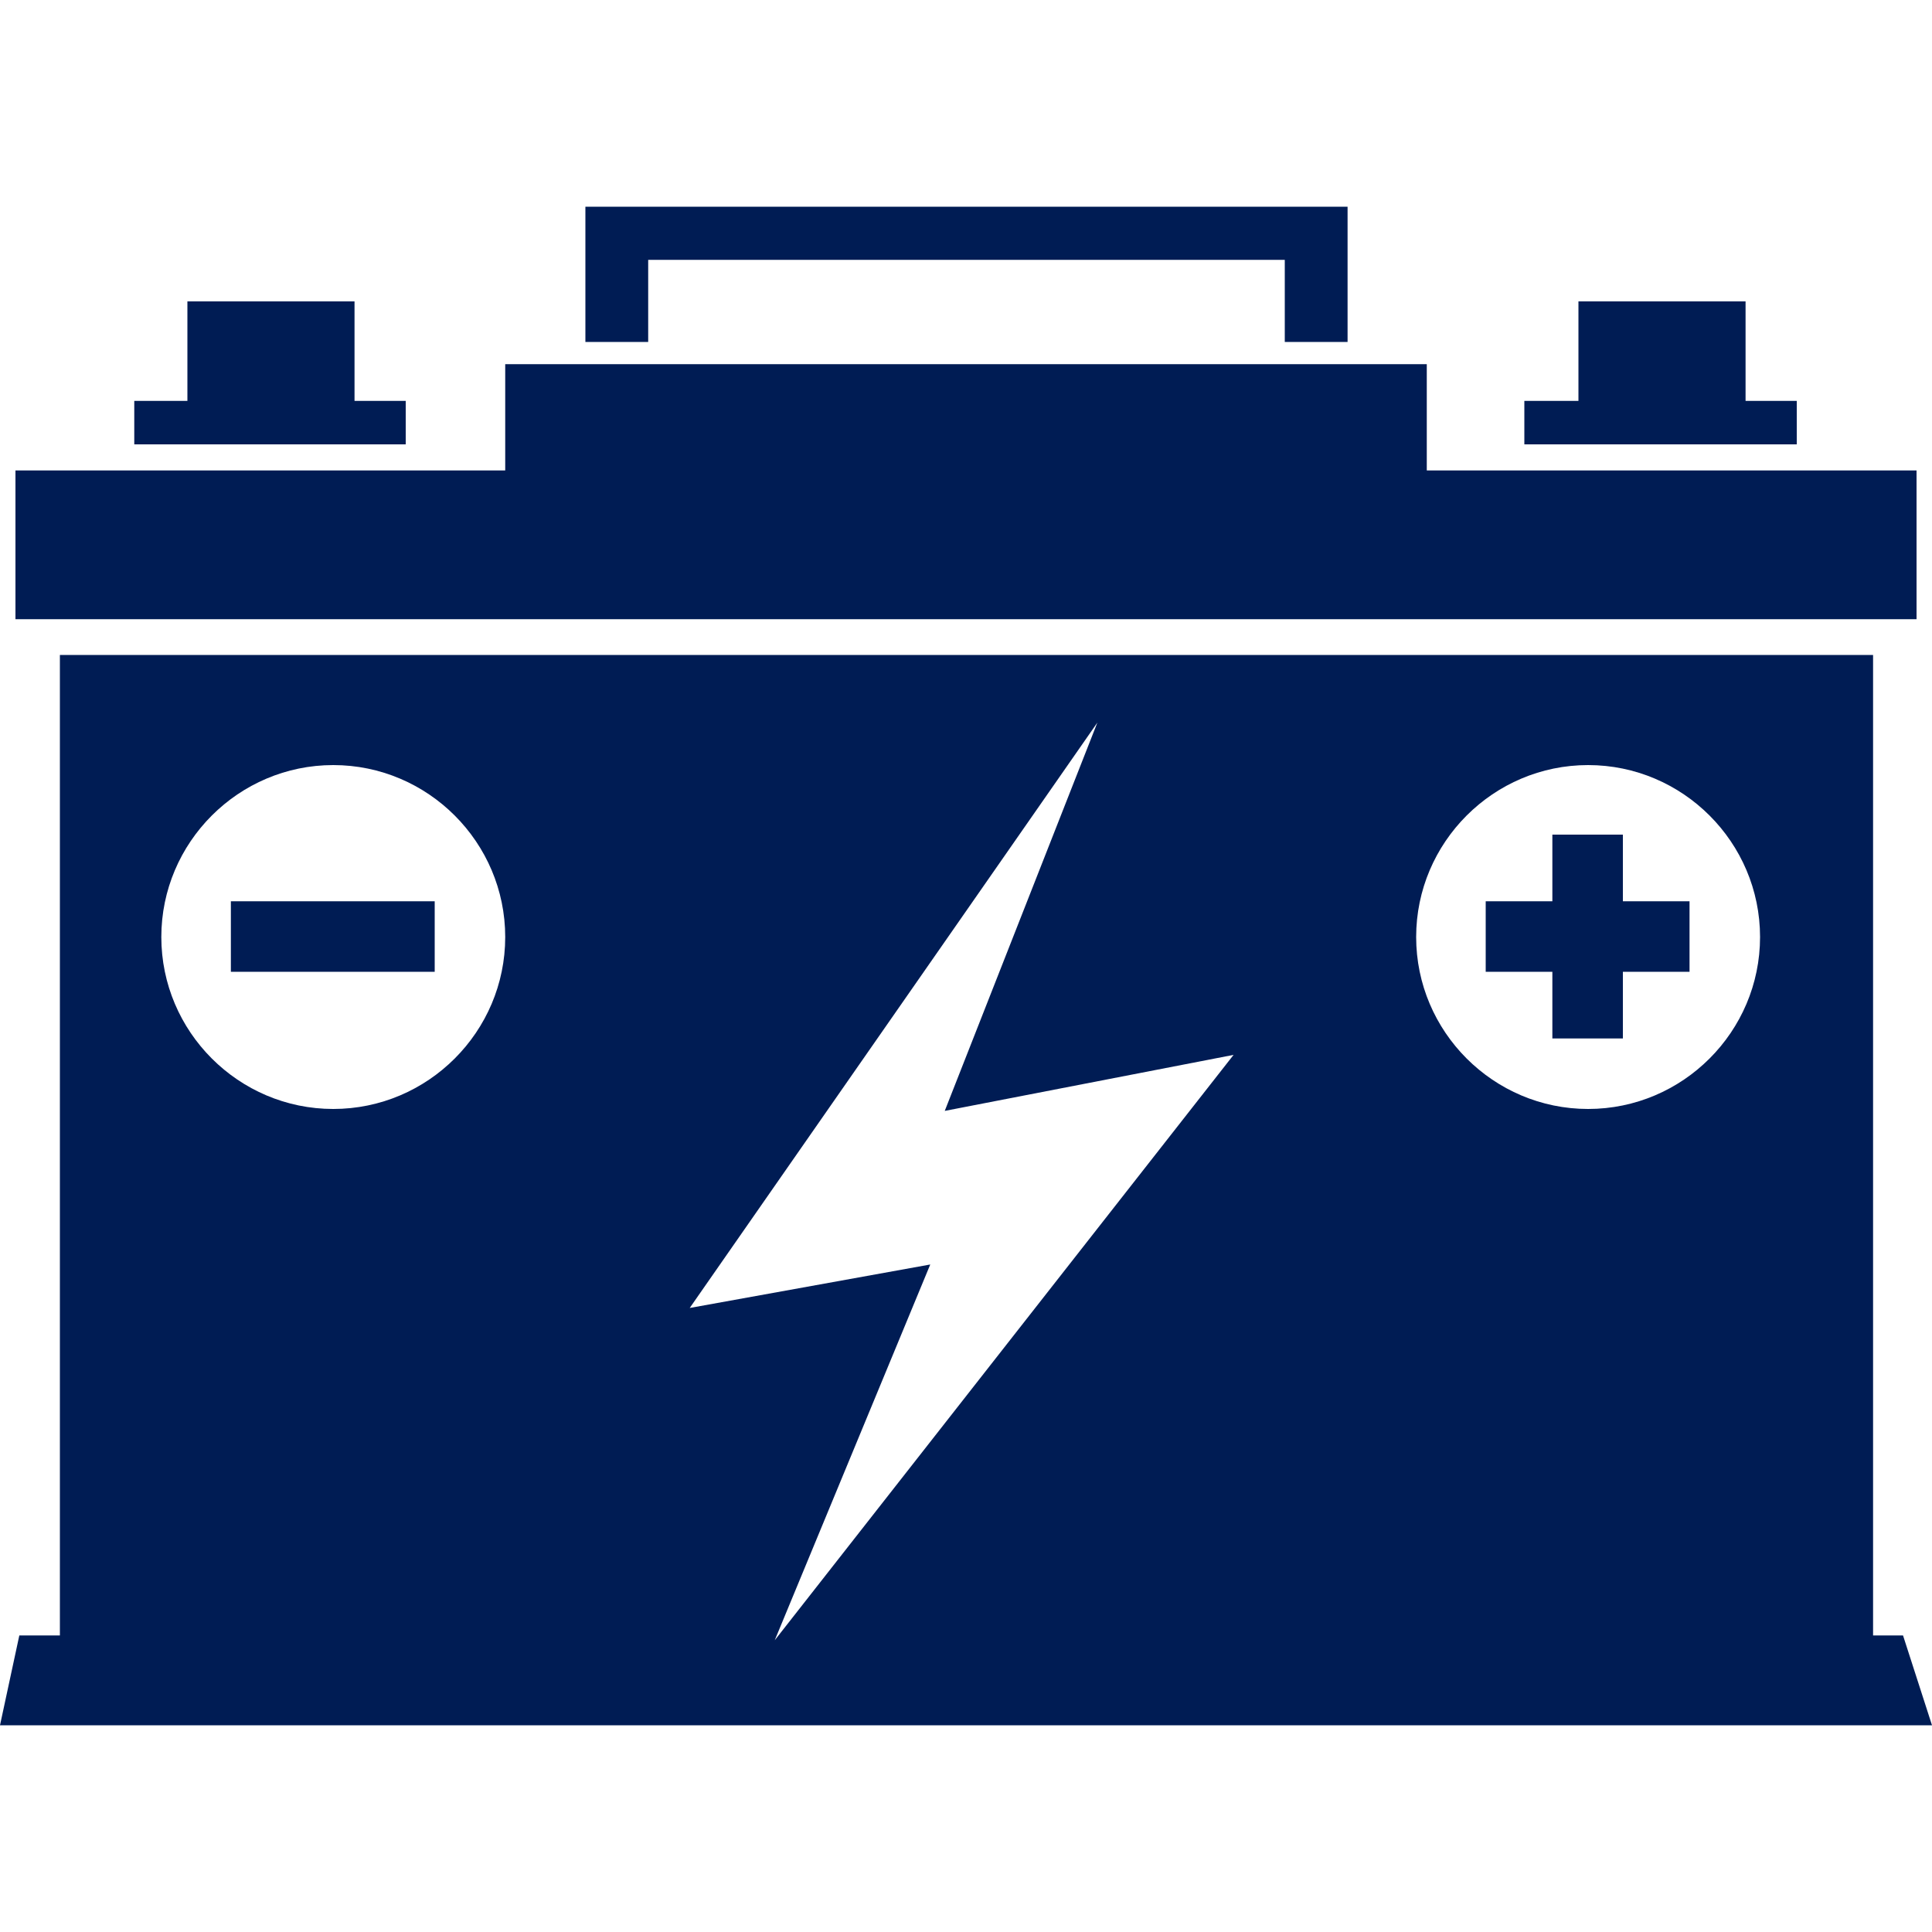
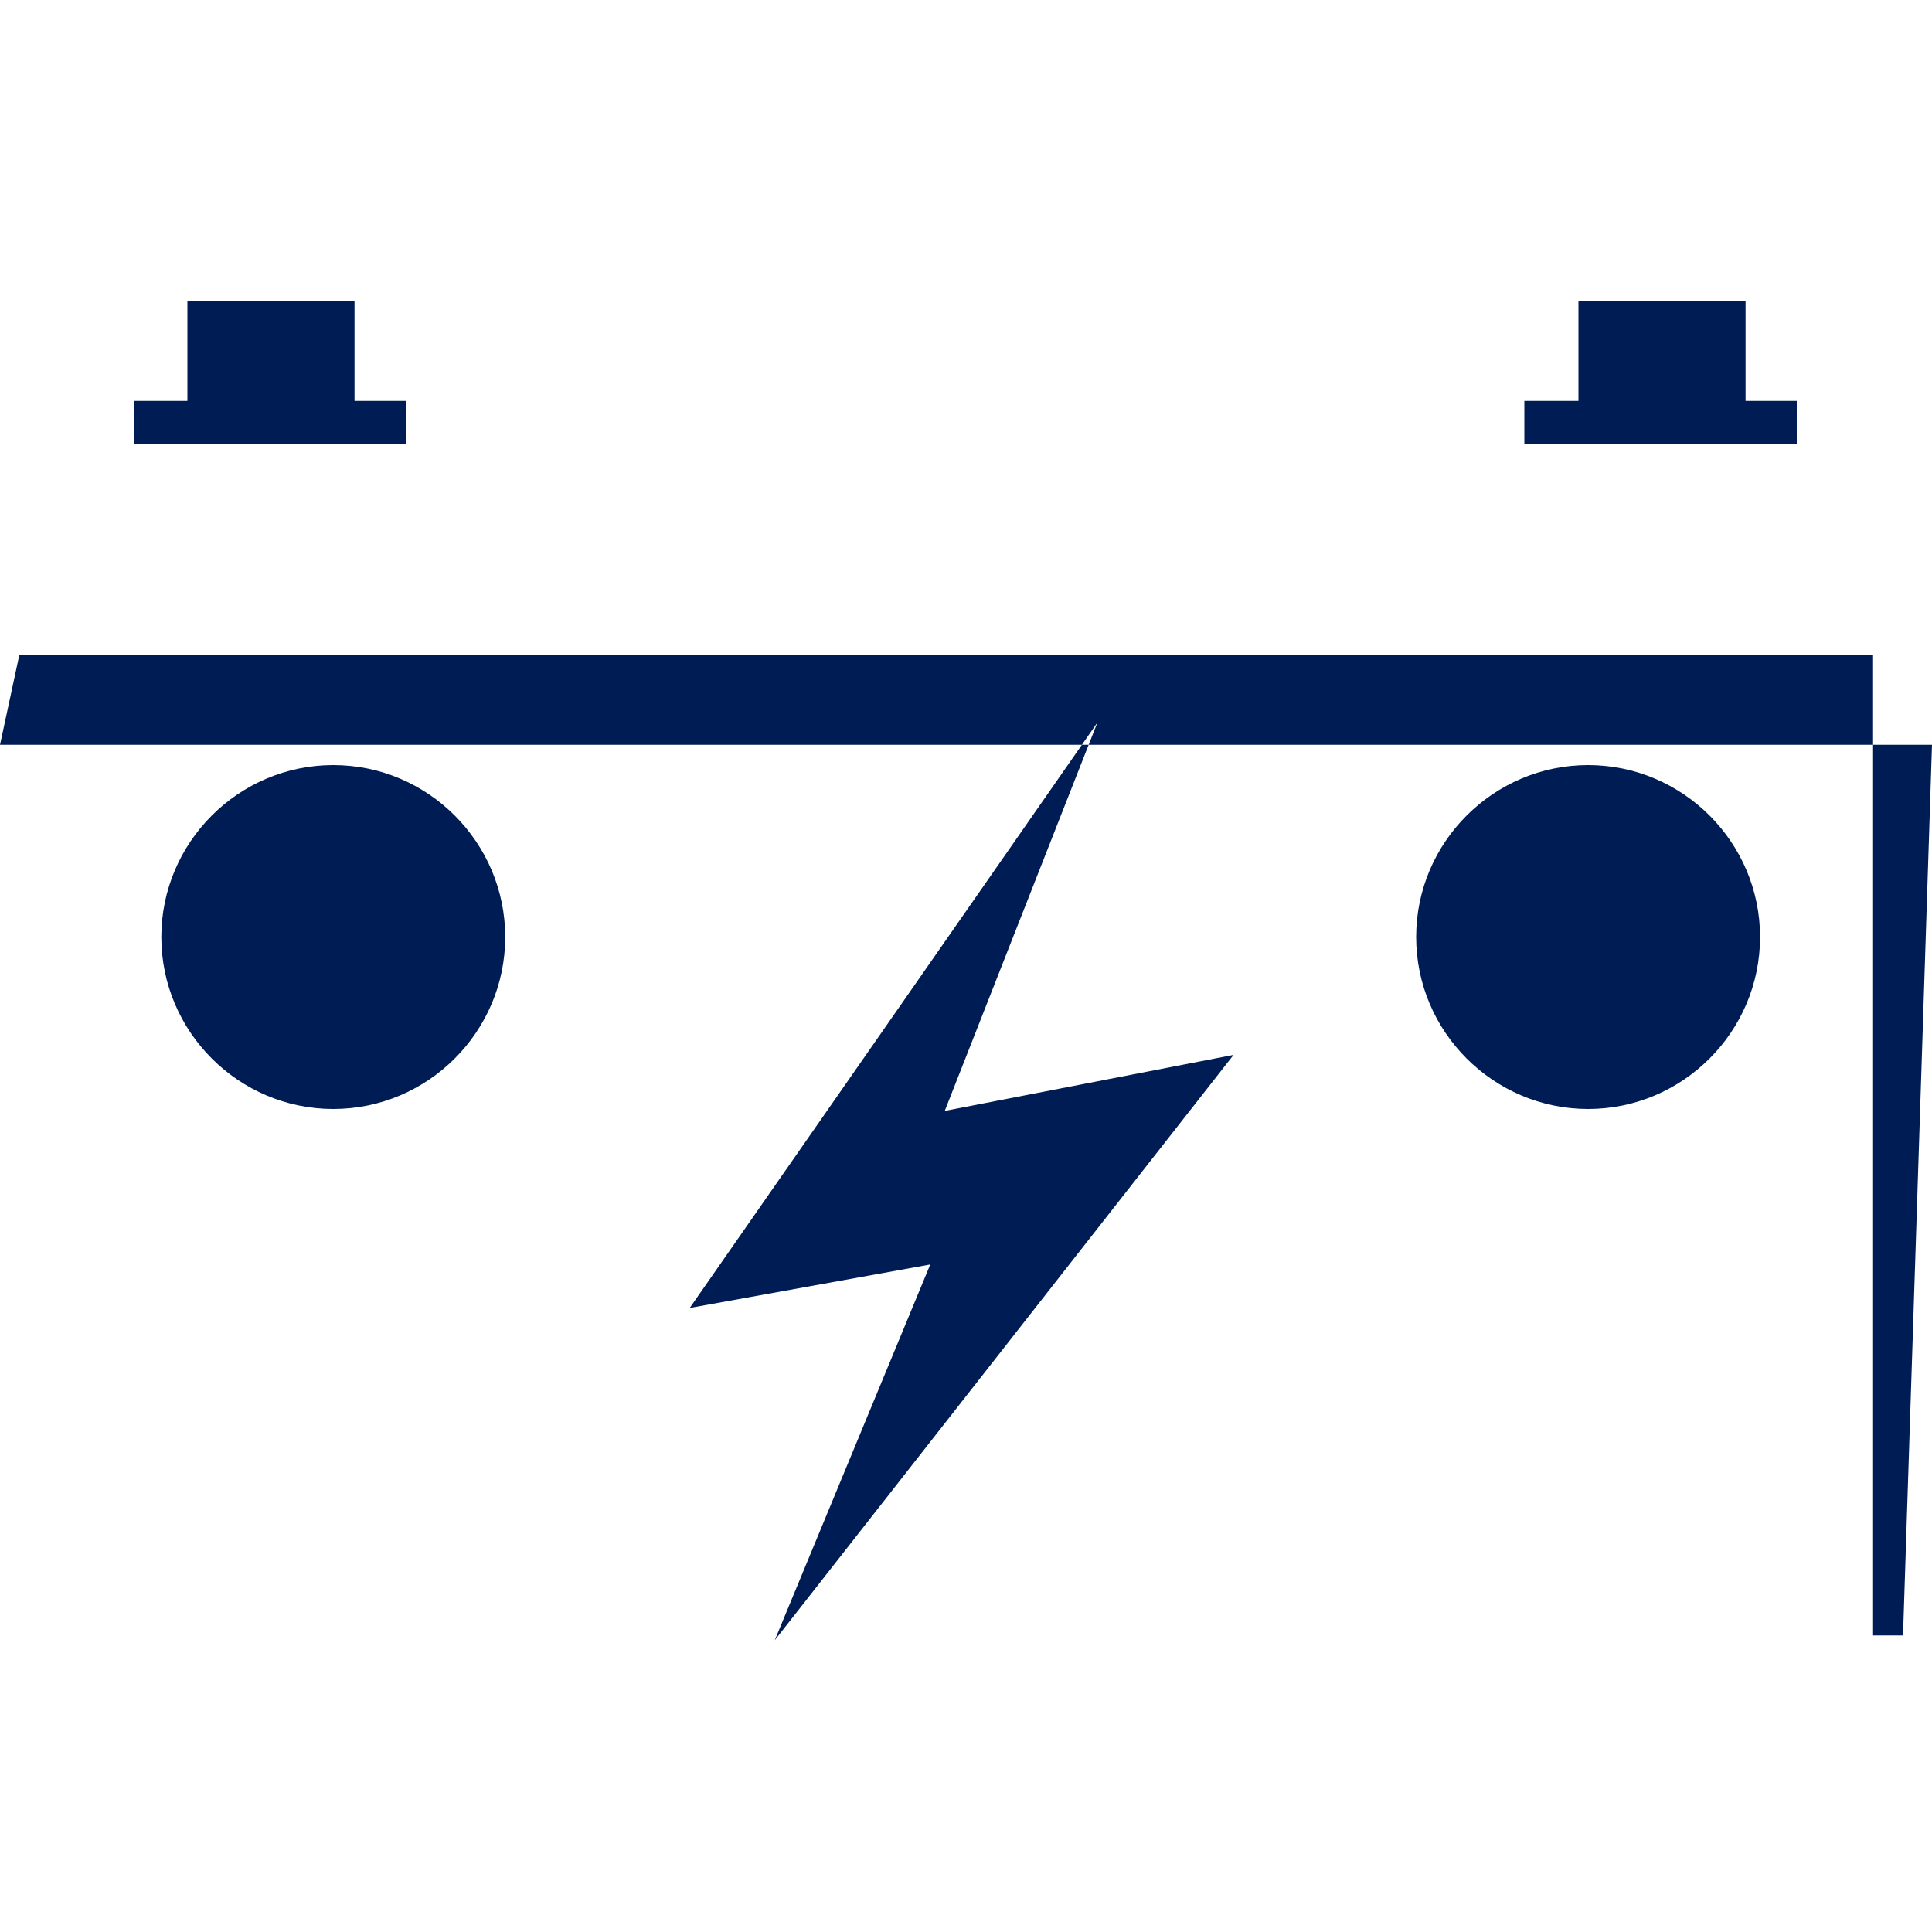
<svg xmlns="http://www.w3.org/2000/svg" version="1.1" id="Layer_1" x="0px" y="0px" viewBox="0 0 200 200" style="enable-background:new 0 0 200 200;" xml:space="preserve">
  <style type="text/css">
	.st0{fill:#001C54;}
</style>
  <g>
-     <rect x="23.9" y="93.3" class="st0" width="21.1" height="7.3" />
    <polygon class="st0" points="168,86.4 160.7,86.4 160.7,93.3 153.8,93.3 153.8,100.6 160.7,100.6 160.7,107.5 168,107.5 168,100.6    174.9,100.6 174.9,93.3 168,93.3  " />
-     <path class="st0" d="M197,169.3h-3.1V67.8H6.2v101.5H2l-2,9.3h200L197,169.3z M34.5,114.8c-9.8,0-17.8-8-17.8-17.8   s8-17.8,17.8-17.8s17.8,8,17.8,17.8S44.3,114.8,34.5,114.8z M80.2,169.8l16.1-38.9l-24.9,4.5l42.2-60.6l-15.8,40.2l29.9-5.8   L80.2,169.8z M164.4,114.8c-9.8,0-17.8-8-17.8-17.8s8-17.8,17.8-17.8c9.8,0,17.8,8,17.8,17.8S174.2,114.8,164.4,114.8z" />
-     <polygon class="st0" points="198.4,48.7 147.7,48.7 147.7,37.7 52.3,37.7 52.3,48.7 1.6,48.7 1.6,64.1 198.4,64.1  " />
-     <polygon class="st0" points="60.6,35.4 67.1,35.4 67.1,26.9 133,26.9 133,35.4 139.5,35.4 139.5,21.4 60.6,21.4 60.6,21.4    60.6,26.9 60.6,26.9  " />
+     <path class="st0" d="M197,169.3h-3.1V67.8H6.2H2l-2,9.3h200L197,169.3z M34.5,114.8c-9.8,0-17.8-8-17.8-17.8   s8-17.8,17.8-17.8s17.8,8,17.8,17.8S44.3,114.8,34.5,114.8z M80.2,169.8l16.1-38.9l-24.9,4.5l42.2-60.6l-15.8,40.2l29.9-5.8   L80.2,169.8z M164.4,114.8c-9.8,0-17.8-8-17.8-17.8s8-17.8,17.8-17.8c9.8,0,17.8,8,17.8,17.8S174.2,114.8,164.4,114.8z" />
    <polygon class="st0" points="42,41.5 36.7,41.5 36.7,31.2 19.4,31.2 19.4,41.5 13.9,41.5 13.9,46 42,46  " />
    <polygon class="st0" points="186,41.5 180.7,41.5 180.7,31.2 163.4,31.2 163.4,41.5 157.8,41.5 157.8,46 186,46  " />
  </g>
</svg>